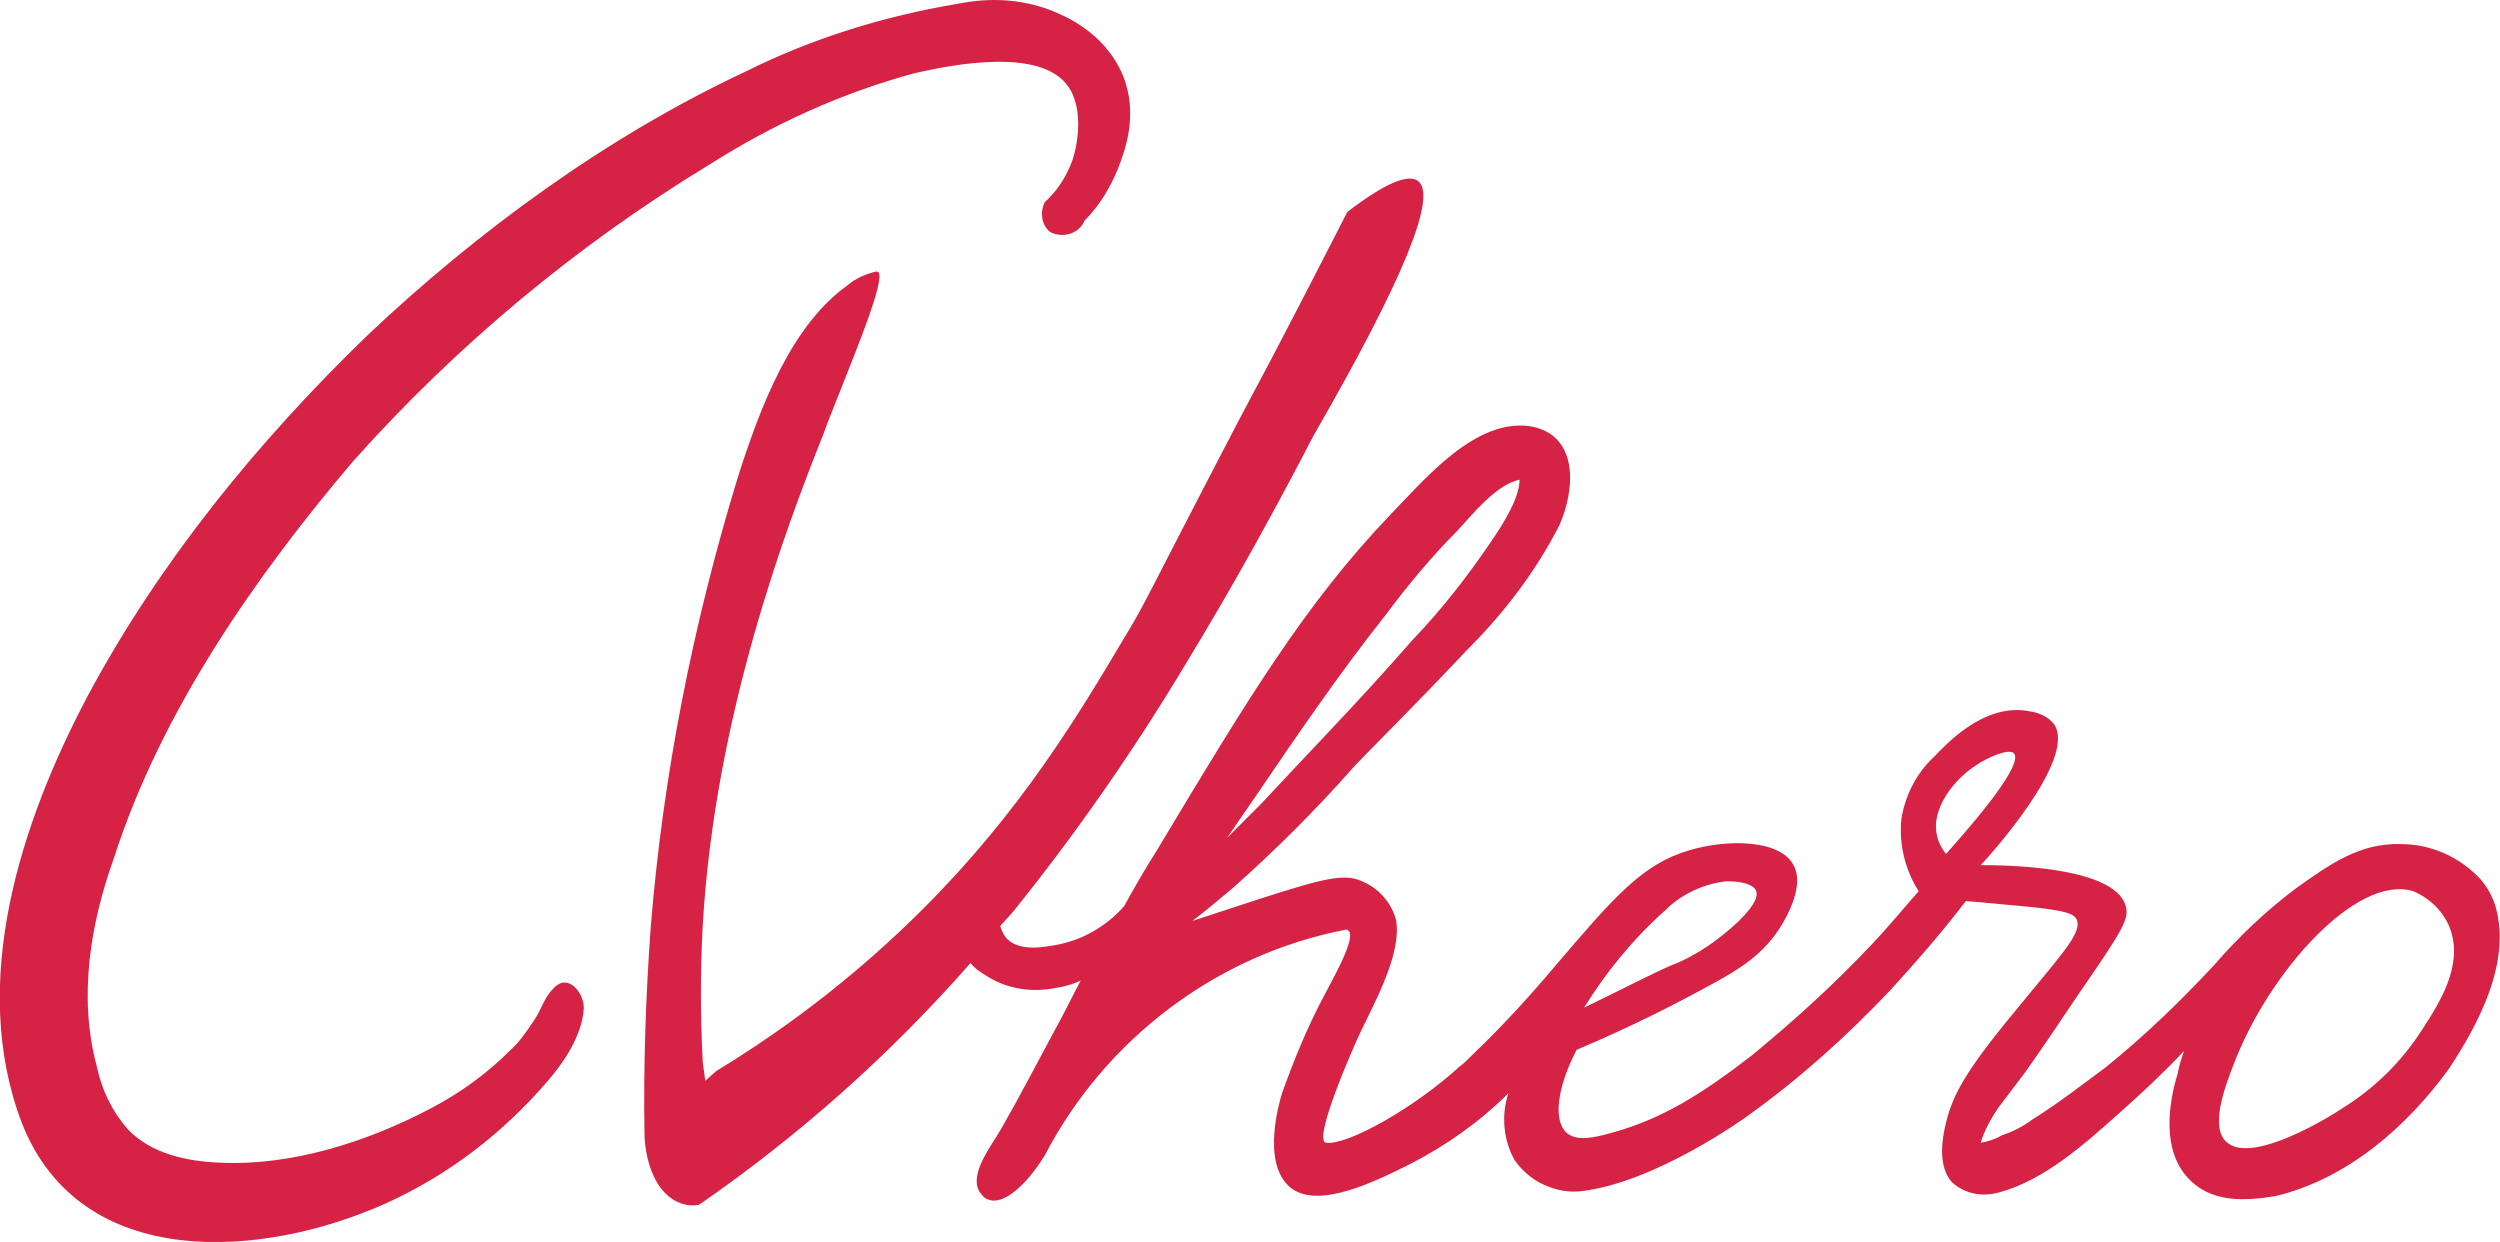
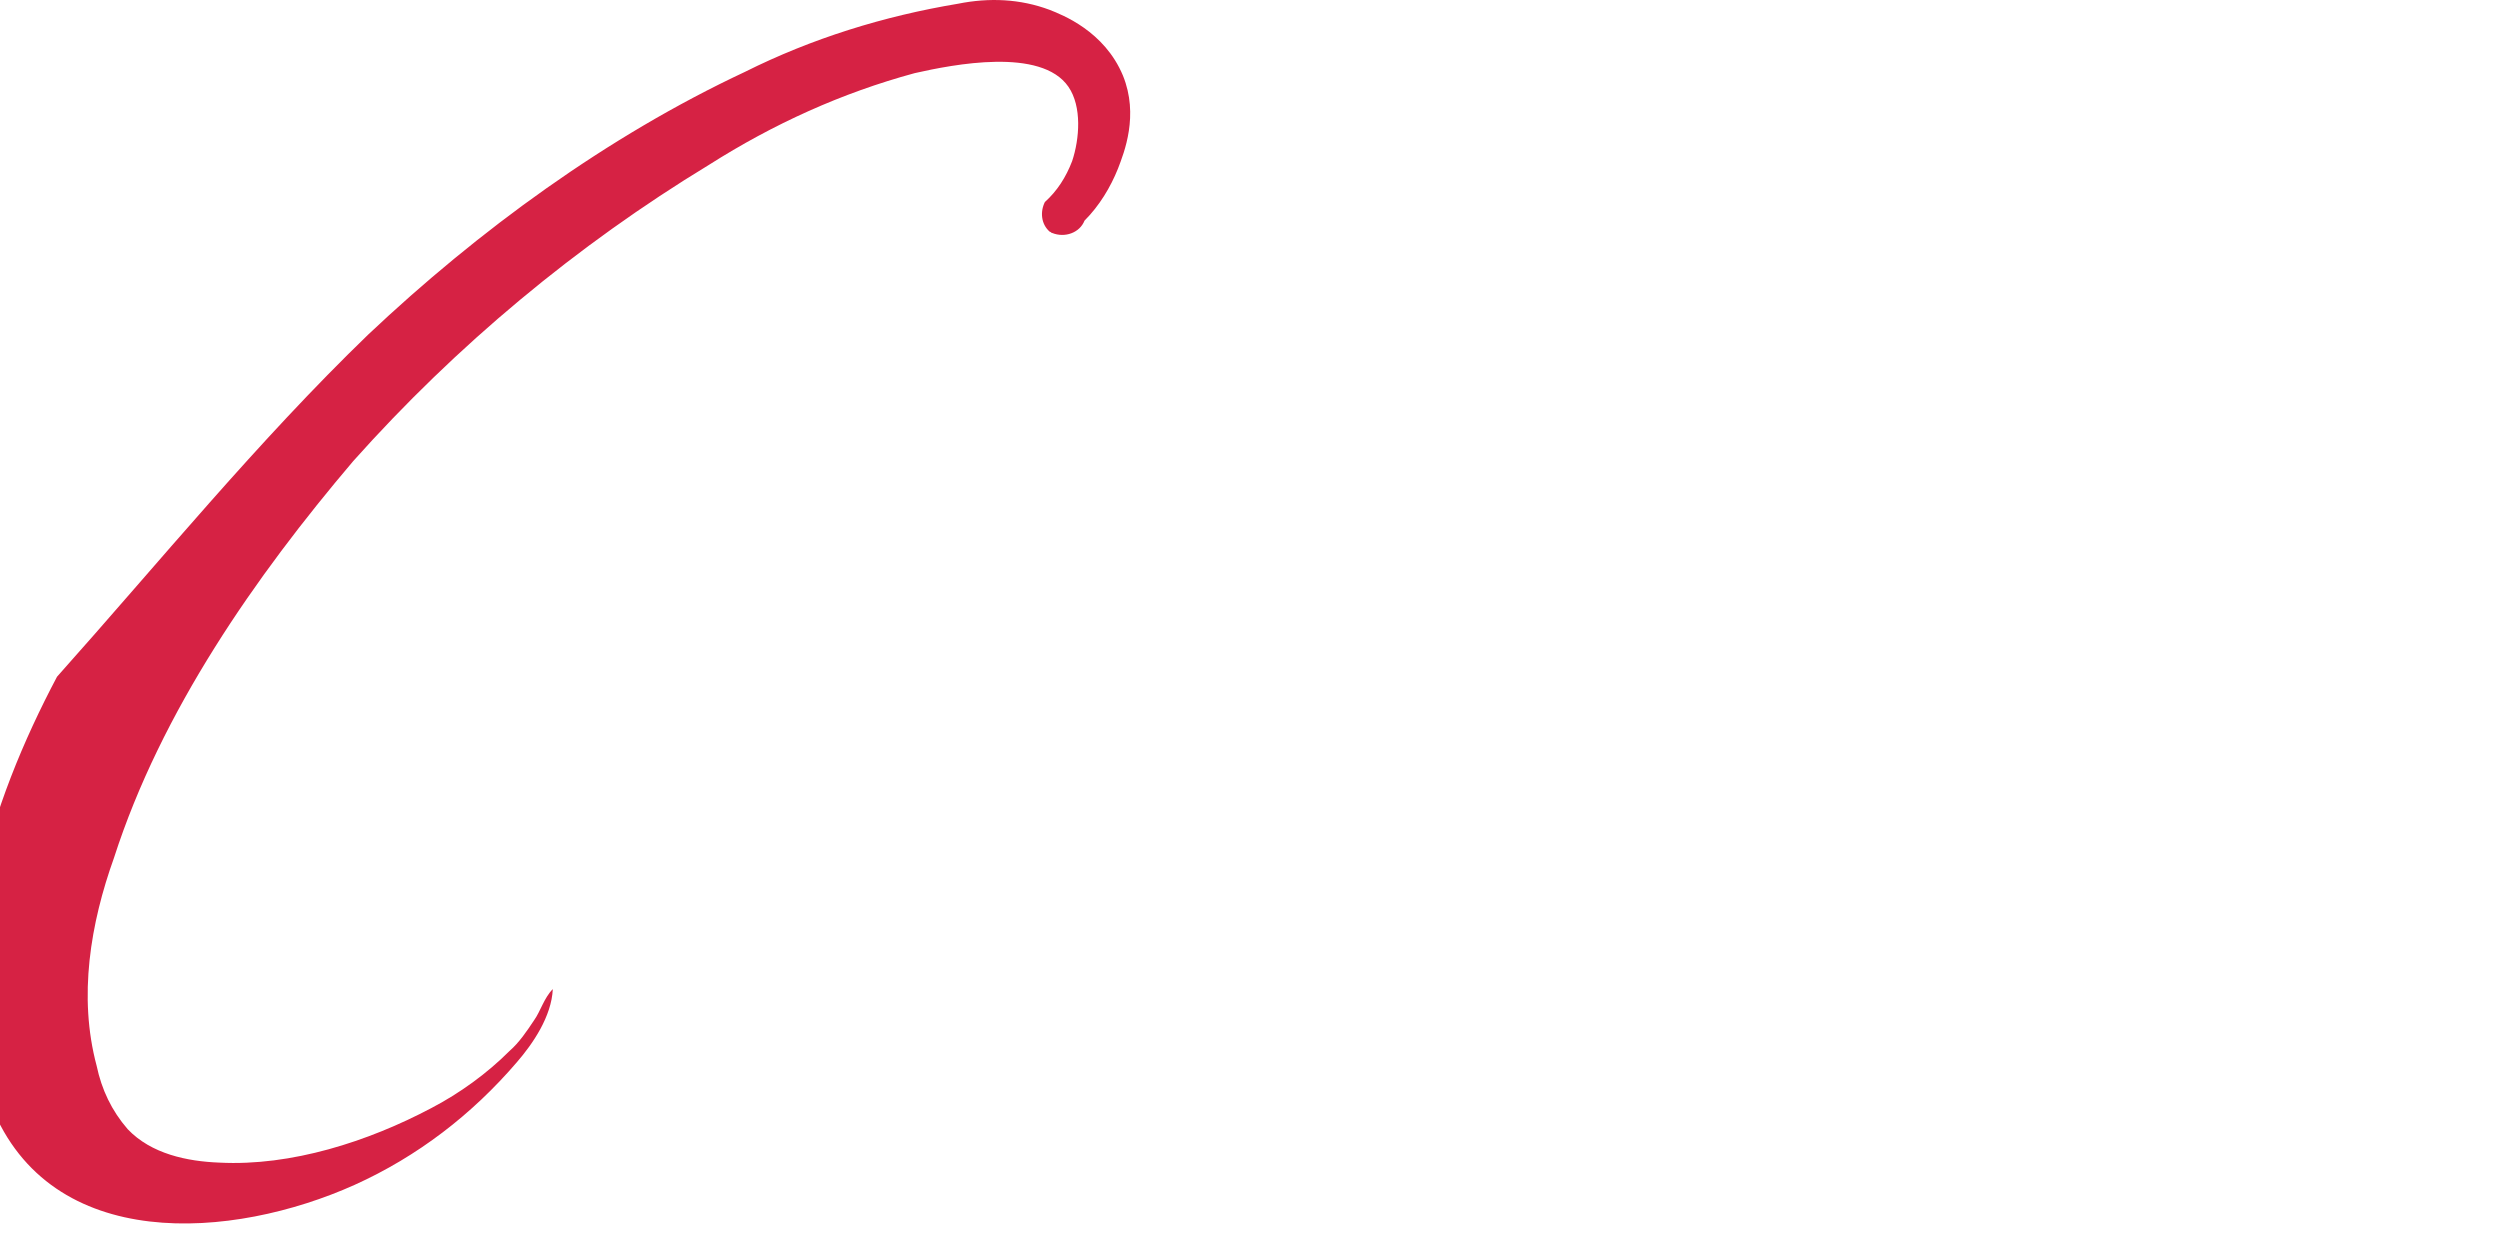
<svg xmlns="http://www.w3.org/2000/svg" version="1.1" id="Ebene_1" x="0px" y="0px" viewBox="0 0 201.7 100.2" style="enable-background:new 0 0 201.7 100.2;" xml:space="preserve">
  <style type="text/css">
	.st0{fill:#D62244;}
</style>
  <g>
-     <path class="st0" d="M87.5,17.8c-0.4,1-1.6,1.4-2.6,1c-0.1,0-0.1-0.1-0.2-0.1c-0.7-0.6-0.8-1.6-0.4-2.4c1-0.9,1.7-2,2.2-3.3   c0.6-1.8,0.8-4.4-0.3-6C84,3.8,76.9,5.2,73.8,5.9c-5.9,1.6-11.4,4.1-16.6,7.4c-10.7,6.5-20.4,14.6-28.7,23.9   c-7.9,9.3-15.5,20.2-19.3,32C7.3,74.5,6.3,80.4,7.8,86c0.4,1.9,1.2,3.6,2.5,5.1c1.9,2,4.8,2.6,7.4,2.7c5.8,0.3,12-1.7,17.1-4.4   c2.3-1.2,4.5-2.8,6.3-4.6c0.8-0.7,1.4-1.6,2-2.5c0.5-0.7,0.8-1.8,1.5-2.5c1.2-1.4,2.5,0.3,2.5,1.5c-0.1,2.2-1.6,4.4-2.9,5.9   c-3.6,4.2-8,7.6-13.1,9.9c-9.8,4.4-24.5,5.6-29.3-6.4c-4.4-11.4-0.1-24.4,5.3-34.6C12.9,45.3,20.8,35.6,29.7,27   C38.6,18.6,49,11,60.1,5.8c5.4-2.7,11.2-4.5,17.2-5.5c2.5-0.5,5-0.4,7.4,0.5c1,0.4,4.4,1.7,5.9,5.3c1.3,3.2,0.1,6.2-0.4,7.5   C89.6,15.1,88.7,16.6,87.5,17.8z" />
-     <path class="st0" d="M201.3,73c-0.3-0.9-0.8-1.7-1.4-2.3c-1.6-1.6-3.8-2.6-6.2-2.6c-3.3-0.1-5.7,1.6-8.5,3.6   c-2.4,1.8-4.6,3.9-6.6,6.2c-2.7,2.9-5.6,5.7-8.7,8.2c-1.9,1.4-3.8,2.9-5.9,4.2c-0.8,0.6-1.6,1-2.5,1.3c-0.5,0.3-1.1,0.5-1.7,0.6   c0.3-1,0.8-1.9,1.4-2.8l2.2-2.9c1.2-1.7,2.7-3.9,4.3-6.3c3.6-5.2,4.1-6.1,3.8-7.1c-0.9-3.3-10.2-3.3-11.7-3.3   c0.4-0.4,7.9-8.6,5.9-11.4c-0.5-0.6-1.2-0.9-1.9-1c-3.8-0.8-7,2.9-7.8,3.7c-1.4,1.3-2.3,3.1-2.6,5c-0.2,2,0.3,4.1,1.4,5.8   c-0.9,1-2.1,2.5-3.7,4.2c-3,3.2-6.3,6.2-9.7,9c-4,3.1-7.3,5.2-11.4,6.3c-1.4,0.4-2.8,0.7-3.6,0c-1.1-1-0.8-3.6,0.8-6.7   c4.5-1.9,8.2-3.8,11.1-5.4c2-1.1,4-2.3,5.4-4.6c0.5-0.8,1.9-3.3,1-4.9c-1.1-2.1-5.4-2.1-8.4-1.2c-3.8,1.1-6.1,3.8-10.8,9.3   c-2.1,2.5-4.3,4.9-6.6,7.1c-0.5,0.5-0.8,0.8-1.2,1.1c-3.5,3.2-8.9,6.3-10.7,6.1c-1.2-0.1,2.4-8.2,2.8-9c1.1-2.3,2.8-5.4,2.9-8   c0-0.5,0-0.9-0.2-1.4c-0.4-1.1-1.3-2.1-2.4-2.6c-1.5-0.8-3.1-0.4-8.4,1.3l-5.5,1.8c0.8-0.6,1.9-1.5,3.2-2.6   c3.5-3.1,6.8-6.4,9.8-9.8c1.2-1.3,4-4,9.2-9.5c3-3,5.5-6.3,7.4-10c1.3-2.9,1.6-7.3-2.3-8c-4.4-0.7-8.5,4.2-11.3,7.1   c-6.9,7.2-11.6,15-18.8,27c-1.2,1.9-2.1,3.5-2.7,4.6c-1.4,1.6-3.3,2.7-5.3,3.1c-1.1,0.2-3,0.6-4.1-0.4c-0.3-0.3-0.5-0.7-0.6-1.1   l1-1.1c5-6.2,9.6-12.8,13.7-19.6c4.4-7.2,7.9-13.7,10.6-18.9c7.2-12.5,10-19.3,8.4-20.5c-0.8-0.6-2.7,0.2-5.7,2.5   c-2,3.9-5,9.8-8.8,16.9c-7.2,13.8-7.5,14.7-9.1,17.3c-3.8,6.4-8.4,14.1-16.3,22c-5,5-10.6,9.4-16.7,13.1l-0.9,0.8l-0.2-1.5   c-0.2-3.7-0.2-7.4,0-11.1c1-17,6.8-32.2,9.7-39.5c0.5-1.4,1.1-2.8,1.6-4.1c1.3-3.3,3.3-8.2,2.9-9c0,0-0.1-0.1-0.2-0.1   c-0.8,0.2-1.6,0.5-2.3,1.1c-4.5,3.2-7,9.6-8.9,15.6c-3.6,11.8-6,23.9-7,36.2C52.1,80.4,51.9,86,52,91.6c0,0.3,0.1,3.1,1.7,4.7   c0.7,0.7,1.7,1.1,2.7,0.9c8.1-5.6,15.4-12.1,21.9-19.5c0.4,0.5,0.9,0.8,1.4,1.1c1.6,1,3.6,1.3,5.5,0.9c0.7-0.1,1.4-0.3,2-0.6   C86.7,80,86,81.5,85,83.3c-1.4,2.6-2.8,5.3-4.3,7.9c-0.7,1.2-2.5,3.5-1.7,4.9c0.2,0.3,0.4,0.6,0.8,0.7c1.1,0.4,2.9-1,4.5-3.6   C89.2,83.8,98.2,77,108.6,75c0.1,0,0.1,0,0.2,0.1c0.6,0.5-1,3.4-1.9,5.1c-1.4,2.6-2.5,5.3-3.5,8.1c-0.1,0.4-1.7,5.5,0.7,7.5   c2.2,1.8,6.7-0.4,9.7-1.9c2.9-1.5,5.6-3.4,7.9-5.7c-0.6,1.8-0.4,3.8,0.5,5.4c0.7,1,1.7,1.8,2.9,2.2c0.8,0.3,1.7,0.4,2.5,0.3   c6-0.7,13.3-6,13.3-6c4.2-3,8-6.4,11.6-10.2c2.1-2.3,4.2-4.7,6.1-7.2c1.4,0.1,3.3,0.3,5.5,0.5c2.6,0.3,3.1,0.5,3.4,0.9   c0.6,1-1,2.7-4.2,6.6c-4.5,5.4-5.7,7.4-6.3,9.9c-0.3,1.2-0.7,3.5,0.5,4.8c1,0.9,2.4,1.2,3.8,0.8c3.7-1,7-4,9.8-6.5   c1.8-1.6,3.5-3.2,5.1-4.9c-0.2,0.6-0.4,1.2-0.5,1.8c-0.8,2.6-1.2,6.1,0.7,8.3c1.9,2.2,4.7,2,7.2,1.6c5.8-1.4,10.6-5.6,14-10.3   C199.9,82.7,202.7,77.6,201.3,73z M134.4,73.4c1.3-1.3,3.1-2.1,4.9-2.3c0.3,0,2.1,0,2.4,0.8c0.1,0.4,0,1-1.4,2.4   c-1.6,1.5-3.4,2.8-5.5,3.6c-1.6,0.7-3.9,1.9-7,3.4C129.6,78.4,131.8,75.7,134.4,73.4z M101.2,64.4c3.4-5,6.8-10,10.6-14.8   c1.8-2.4,3.7-4.7,5.8-6.8c1.2-1.3,3.1-3.7,5-4.1c0,1.4-1.2,3.4-2.3,5c-1.9,2.8-4,5.5-6.4,8c-4,4.6-8.2,8.9-12.2,13.2L99,67.6   L101.2,64.4z M157,68.9c-0.3-0.4-0.6-0.9-0.7-1.4c-0.6-2.2,1.4-4.7,3.2-5.8c0.7-0.5,2.6-1.4,3-0.9S162.1,63.2,157,68.9L157,68.9z    M195.4,83.1c-1.6,2.5-3.8,4.7-6.4,6.3c-0.7,0.5-7.4,4.7-9.4,2.7c-1.3-1.2-0.1-4.4,0.6-6.2c2.8-7.4,9.9-15.4,14.5-14   c1.4,0.6,2.5,1.7,3,3.1C198.7,77.9,196.9,80.8,195.4,83.1L195.4,83.1z" />
+     <path class="st0" d="M87.5,17.8c-0.4,1-1.6,1.4-2.6,1c-0.1,0-0.1-0.1-0.2-0.1c-0.7-0.6-0.8-1.6-0.4-2.4c1-0.9,1.7-2,2.2-3.3   c0.6-1.8,0.8-4.4-0.3-6C84,3.8,76.9,5.2,73.8,5.9c-5.9,1.6-11.4,4.1-16.6,7.4c-10.7,6.5-20.4,14.6-28.7,23.9   c-7.9,9.3-15.5,20.2-19.3,32C7.3,74.5,6.3,80.4,7.8,86c0.4,1.9,1.2,3.6,2.5,5.1c1.9,2,4.8,2.6,7.4,2.7c5.8,0.3,12-1.7,17.1-4.4   c2.3-1.2,4.5-2.8,6.3-4.6c0.8-0.7,1.4-1.6,2-2.5c0.5-0.7,0.8-1.8,1.5-2.5c-0.1,2.2-1.6,4.4-2.9,5.9   c-3.6,4.2-8,7.6-13.1,9.9c-9.8,4.4-24.5,5.6-29.3-6.4c-4.4-11.4-0.1-24.4,5.3-34.6C12.9,45.3,20.8,35.6,29.7,27   C38.6,18.6,49,11,60.1,5.8c5.4-2.7,11.2-4.5,17.2-5.5c2.5-0.5,5-0.4,7.4,0.5c1,0.4,4.4,1.7,5.9,5.3c1.3,3.2,0.1,6.2-0.4,7.5   C89.6,15.1,88.7,16.6,87.5,17.8z" />
  </g>
</svg>